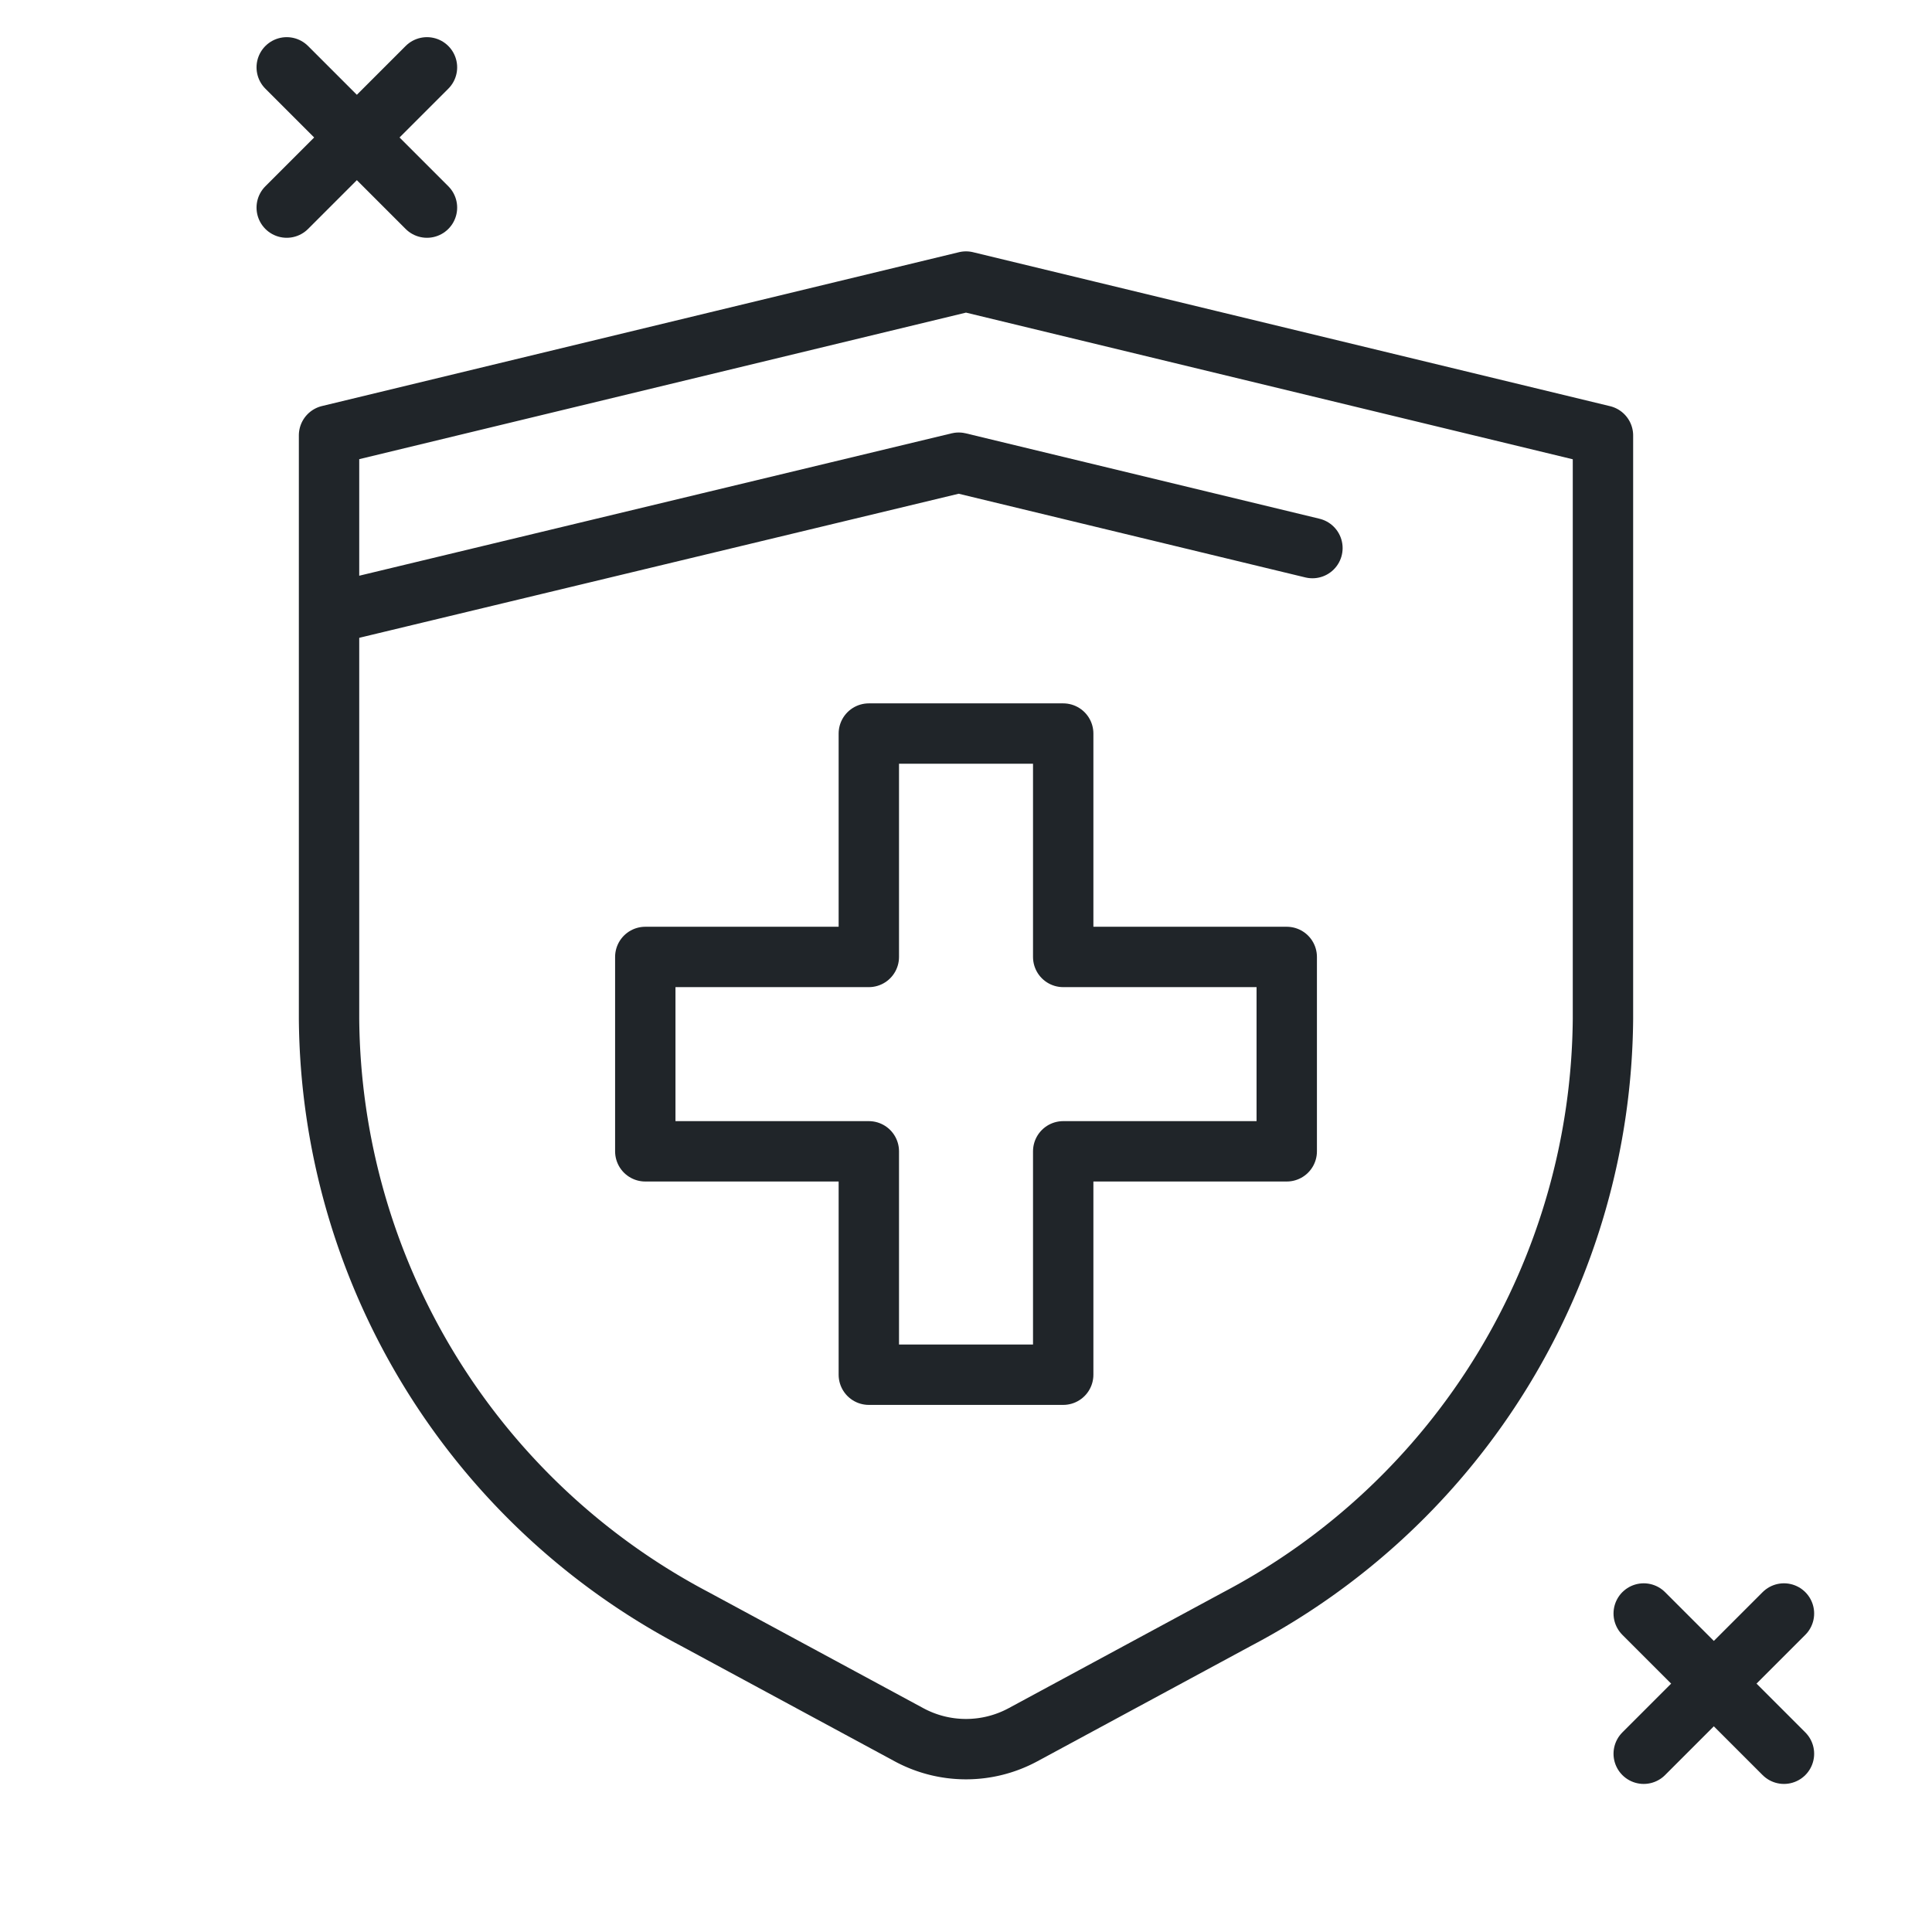
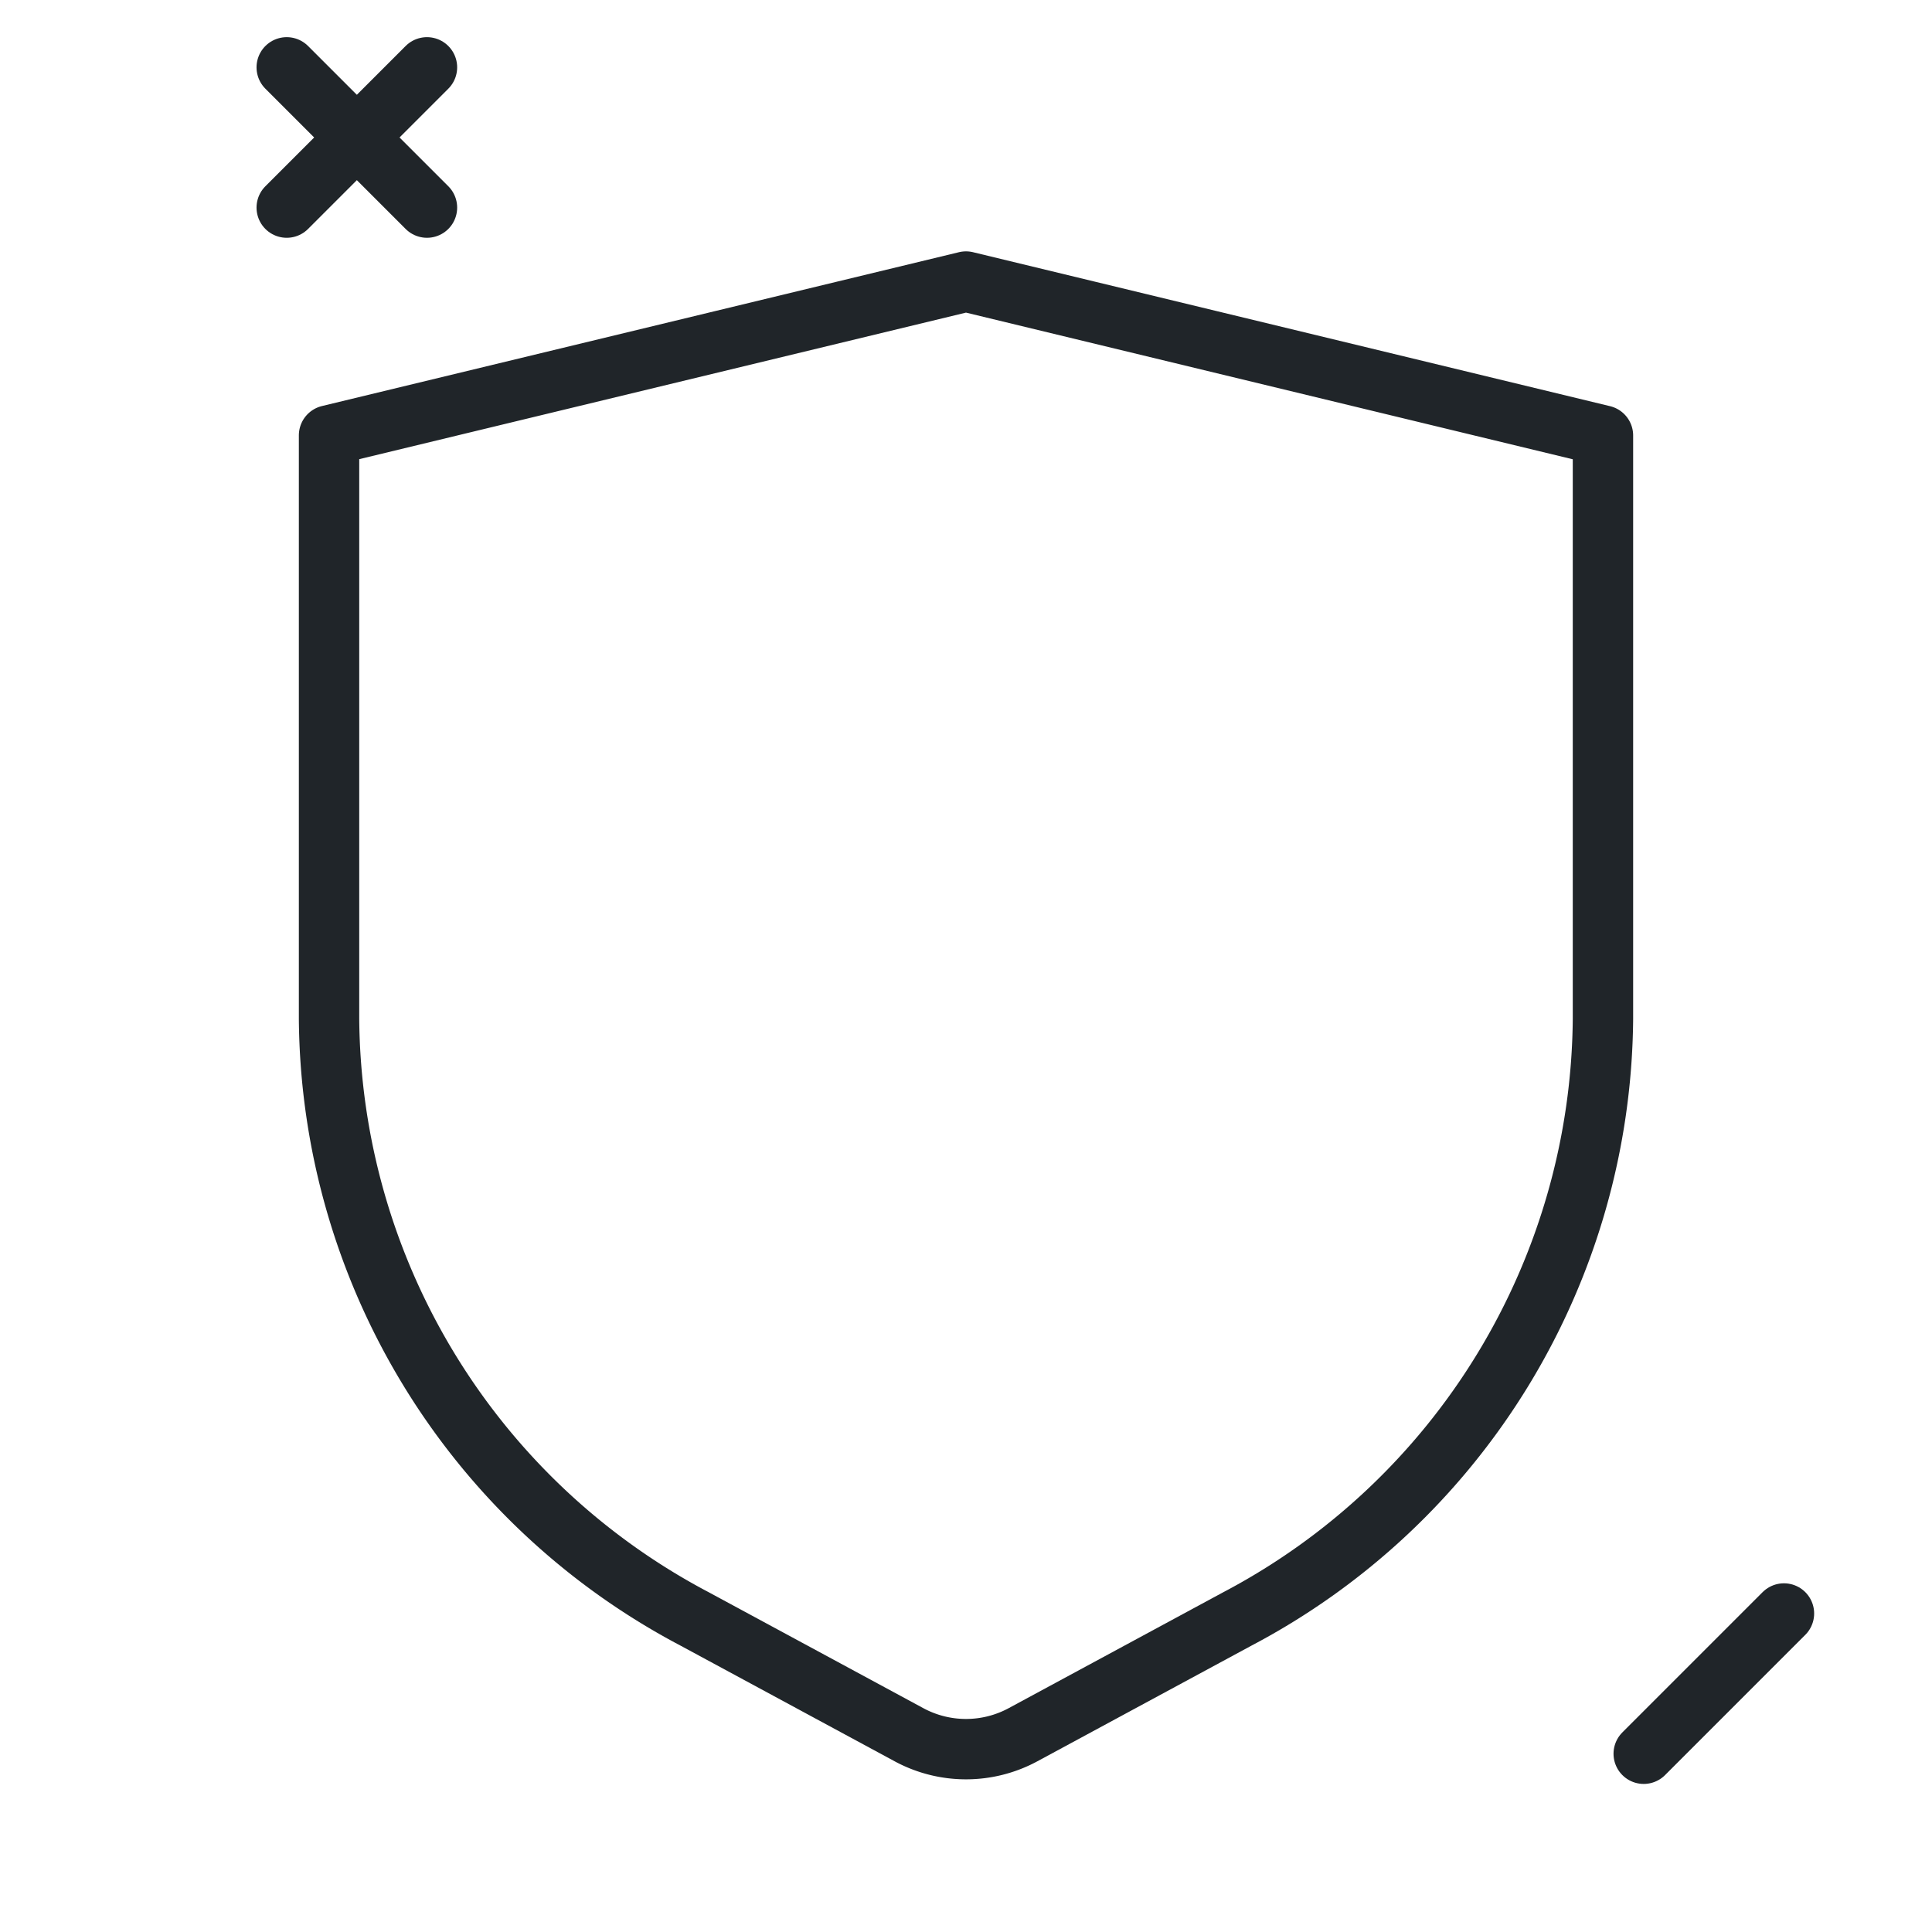
<svg xmlns="http://www.w3.org/2000/svg" id="Health" width="64" height="64" viewBox="0 0 64 64">
  <defs>
    <clipPath id="clip-path">
      <rect id="Rectangle_1975" data-name="Rectangle 1975" width="64" height="64" fill="none" stroke="#202529" stroke-width="1" />
    </clipPath>
  </defs>
  <g id="Group_352" data-name="Group 352" clip-path="url(#clip-path)">
    <path id="Path_1899" data-name="Path 1899" d="M40.99,53.629l-7.112,3.842a3.974,3.974,0,0,1-3.756,0L23.01,53.629A22.668,22.668,0,0,1,10.9,33.756V14.423L32,9.327l21.1,5.1V33.756A22.669,22.669,0,0,1,40.99,53.629Z" fill="none" stroke="#202529" stroke-linejoin="round" stroke-width="2" />
-     <path id="Path_1900" data-name="Path 1900" d="M42.625,31.7H35.22V24.3H28.781v7.4H21.376v6.439h7.405v7.4H35.22v-7.4h7.405Z" fill="none" stroke="#202529" stroke-linejoin="round" stroke-width="2" />
-     <path id="Path_1901" data-name="Path 1901" d="M11.18,20.273l20.578-4.946,11.718,2.829" fill="none" stroke="#202529" stroke-linecap="round" stroke-linejoin="round" stroke-width="2" />
    <line id="Line_86" data-name="Line 86" x1="4.646" y2="4.646" transform="translate(54.45 53.449)" fill="none" stroke="#202529" stroke-linecap="round" stroke-linejoin="round" stroke-width="2" />
-     <line id="Line_87" data-name="Line 87" x2="4.646" y2="4.646" transform="translate(54.45 53.449)" fill="none" stroke="#202529" stroke-linecap="round" stroke-linejoin="round" stroke-width="2" />
    <line id="Line_88" data-name="Line 88" x1="4.646" y2="4.646" transform="translate(9.498 2.231)" fill="none" stroke="#202529" stroke-linecap="round" stroke-linejoin="round" stroke-width="2" />
    <line id="Line_89" data-name="Line 89" x2="4.646" y2="4.646" transform="translate(9.498 2.231)" fill="none" stroke="#202529" stroke-linecap="round" stroke-linejoin="round" stroke-width="2" />
  </g>
</svg>